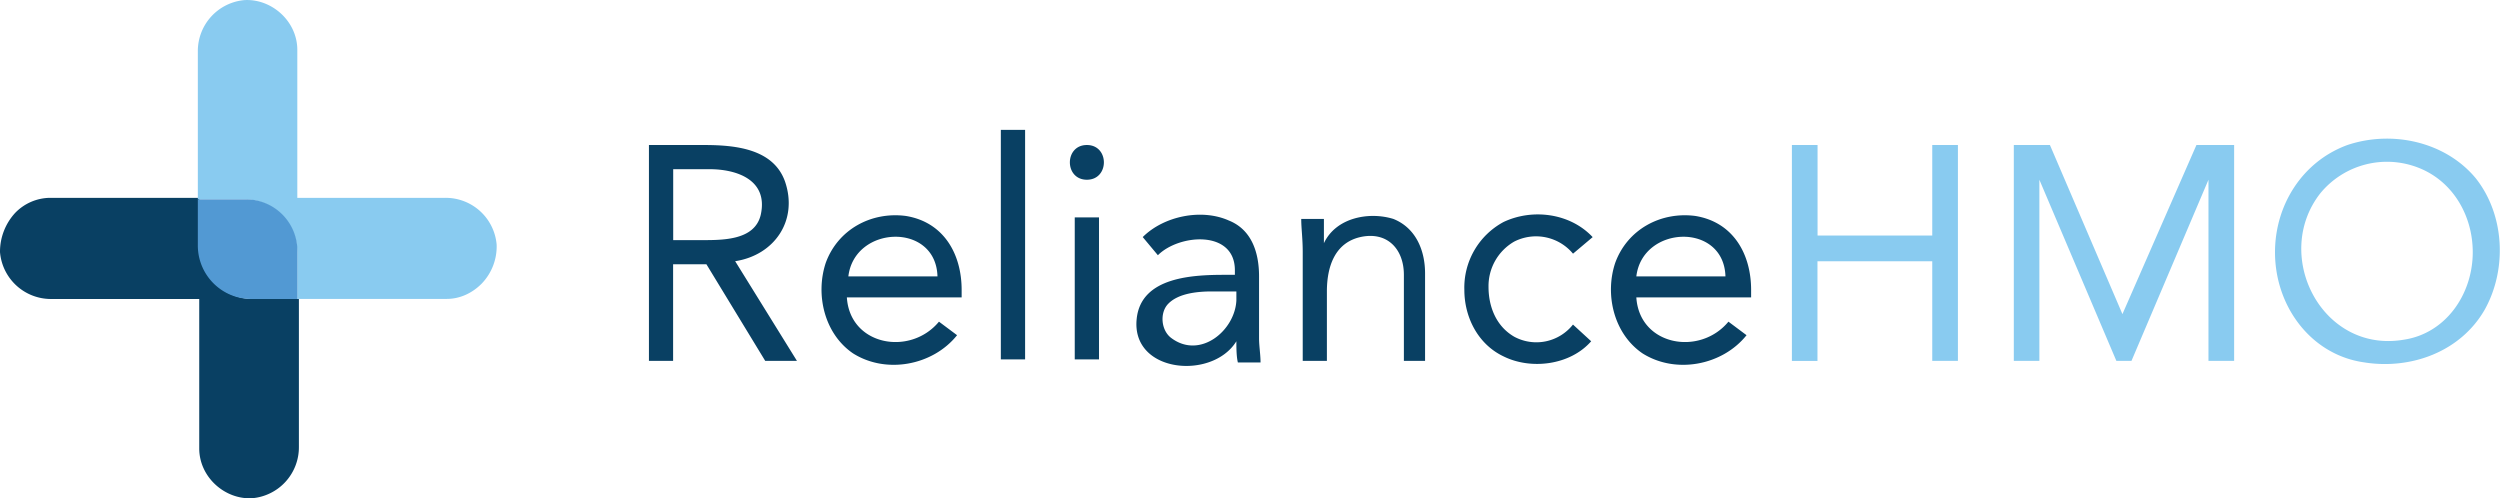
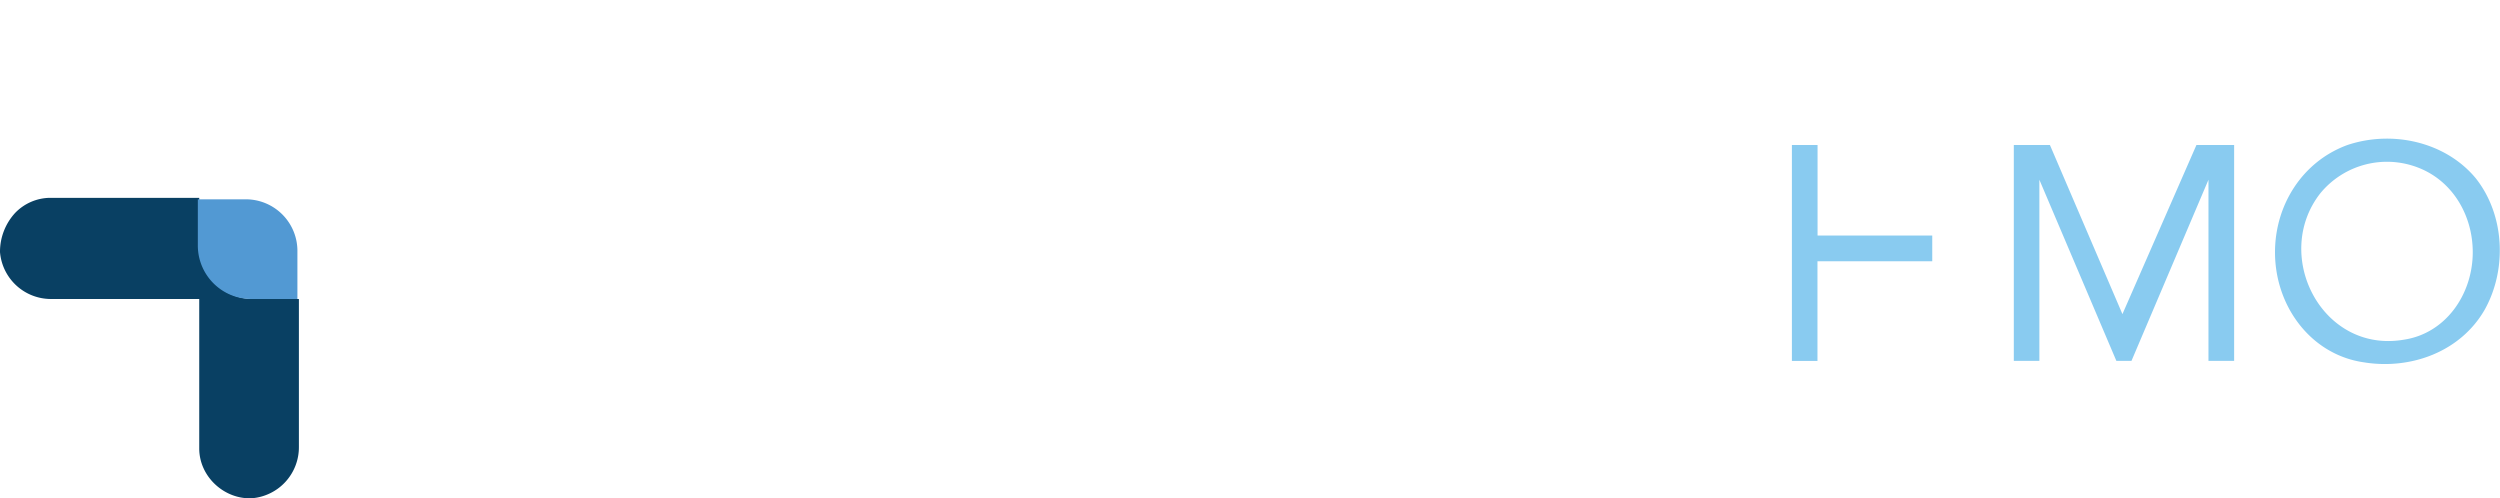
<svg xmlns="http://www.w3.org/2000/svg" width="2679" height="534" fill="none">
  <path d="M213.5 262.1V212H53.4a52.7 52.7 0 0 0-37.2 16.2 61.5 61.5 0 0 0-16.2 42 54.8 54.8 0 0 0 55 50.2h158.5v160.1c0 30.8 27.5 55 56.7 53.4a54.8 54.8 0 0 0 50.1-55V320.4h-50.1a57.6 57.6 0 0 1-56.7-58.3z" fill="#094063" />
-   <path d="M532.2 262.1a54.8 54.8 0 0 0-55-50.1H318.6V53.5c0-30.8-27.5-55-56.6-53.4A54.8 54.8 0 0 0 212 55v158.5H262a57.3 57.3 0 0 1 56.6 56.6v50.2h160.2c14.5 0 27.5-6.5 37.2-16.2a57.3 57.3 0 0 0 16.2-42z" fill="#89CBF0" />
  <path d="M262 213.6H212v50.2a57.3 57.3 0 0 0 56.6 56.6h50.1v-50.2a55.3 55.3 0 0 0-56.6-56.6z" fill="#5299D3" />
-   <path d="M695.5 155.4h58.3c32.3 0 74.4 3.2 87.3 38.8 14.6 42-11.3 79.3-53.3 85.7L854 386.7h-34l-63-103.5h-35.7v103.5h-25.9V155.4zM723 257.3h24.3c24.3 0 61.5 1.6 68-27.5 8-37.2-26-48.5-55-48.5h-38.9v76h1.6zM1025.6 359.2c-25.9 32.4-76 42-111.6 19.4-30.7-21-40.4-63-29.1-97 13-35.6 48.5-55 85.7-50.2 40.5 6.5 59.9 40.5 59.9 79.3v8h-123c3.3 51.8 68 63.2 98.7 26l19.4 14.5zm-21-63c-1.6-58.3-89-55-95.5 0h95.5zM1072.5 139.2h26v245.9h-26V139.2zM1164.7 155.4c24.3 0 24.3 37.2 0 37.2s-24.3-37.2 0-37.2zm-13 77.6h26v152.1h-26v-152zM1224.6 254c22.7-22.6 63.1-30.7 92.2-17.7 24.3 9.7 32.4 34 32.4 59.8v66.3c0 8.1 1.6 17.8 1.6 26h-24.3c-1.6-6.5-1.6-16.2-1.6-22.7-25.9 42-113.2 34-106.8-24.3 4.9-45.3 61.5-46.9 95.5-46.9h9.7v-4.9c0-43.6-59.9-38.8-82.5-16.1l-16.2-19.4zm74.4 58.3c-14.5 0-35.6 1.6-46.9 13-9.7 9.6-8 29 3.3 37.1 30.7 22.7 67.9-8 69.5-40.4v-9.7H1299zM1396 270.2c0-14.5-1.6-25.9-1.6-35.6h24.3v26c13-27.6 48.5-34 74.4-26 24.3 9.7 34 34 34 58.3v93.8h-22.7v-92.2c0-27.5-17.8-47-46.9-40.4-27.5 6.4-35.6 32.3-35.6 58.2v74.4H1396V270.2zM1685.6 271.8a51.5 51.5 0 0 0-63-12.9 55 55 0 0 0-27.5 48.5c0 21 8 42.1 27.5 53.4a50 50 0 0 0 63-13l19.5 17.9c-22.7 25.9-64.8 30.7-93.9 16.2-27.5-13-42-42.1-42-71.2a79.8 79.8 0 0 1 42-72.8c30.8-14.6 71.2-9.7 95.5 16.2l-21 17.7zM1871.6 359.2c-25.9 32.4-76 42-111.6 19.4-30.7-21-40.5-63-29.1-97 13-35.6 48.5-55 85.7-50.2 40.5 6.5 59.9 40.5 59.9 79.3v8h-123c3.3 51.8 68 63.2 98.7 26l19.4 14.5zm-22.6-63c-1.7-58.3-89-55-95.5 0h95.5z" fill="#094063" />
-   <path d="M1920.2 155.4h27.5v97h122.9v-97h27.5v231.3h-27.5V280h-123v106.8h-27.4V155.4zM2156.3 155.4h40.4l77.7 181.2 79.3-181.2h40.4v231.3h-27.5V192.6l-82.5 194.1h-16.2l-82.5-194.1v194.1H2158V155.4h-1.6zM2437.9 270.2c0-50.1 29-97 77.6-114.8 48.5-16.2 105.2-3.3 137.5 35.6 30.8 38.8 34 97 9.7 140.7-25.9 45.3-79.3 64.7-129.4 56.6-56.6-8-95.4-59.8-95.4-118zm211.9 0c0-38.8-21-76-58.3-90.5a92.4 92.4 0 0 0-105.1 27.5c-51.8 66.3 1.6 171.4 89 156.9 45.3-6.5 74.4-48.6 74.4-93.9z" fill="#89CBF0" />
+   <path d="M1920.2 155.4h27.5v97h122.9v-97h27.5h-27.5V280h-123v106.8h-27.4V155.4zM2156.3 155.4h40.4l77.7 181.2 79.3-181.2h40.4v231.3h-27.5V192.6l-82.5 194.1h-16.2l-82.5-194.1v194.1H2158V155.4h-1.6zM2437.9 270.2c0-50.1 29-97 77.6-114.8 48.5-16.2 105.2-3.3 137.5 35.6 30.8 38.8 34 97 9.7 140.7-25.9 45.3-79.3 64.7-129.4 56.6-56.6-8-95.4-59.8-95.4-118zm211.9 0c0-38.8-21-76-58.3-90.5a92.4 92.4 0 0 0-105.1 27.5c-51.8 66.3 1.6 171.4 89 156.9 45.3-6.5 74.4-48.6 74.4-93.9z" fill="#89CBF0" />
</svg>